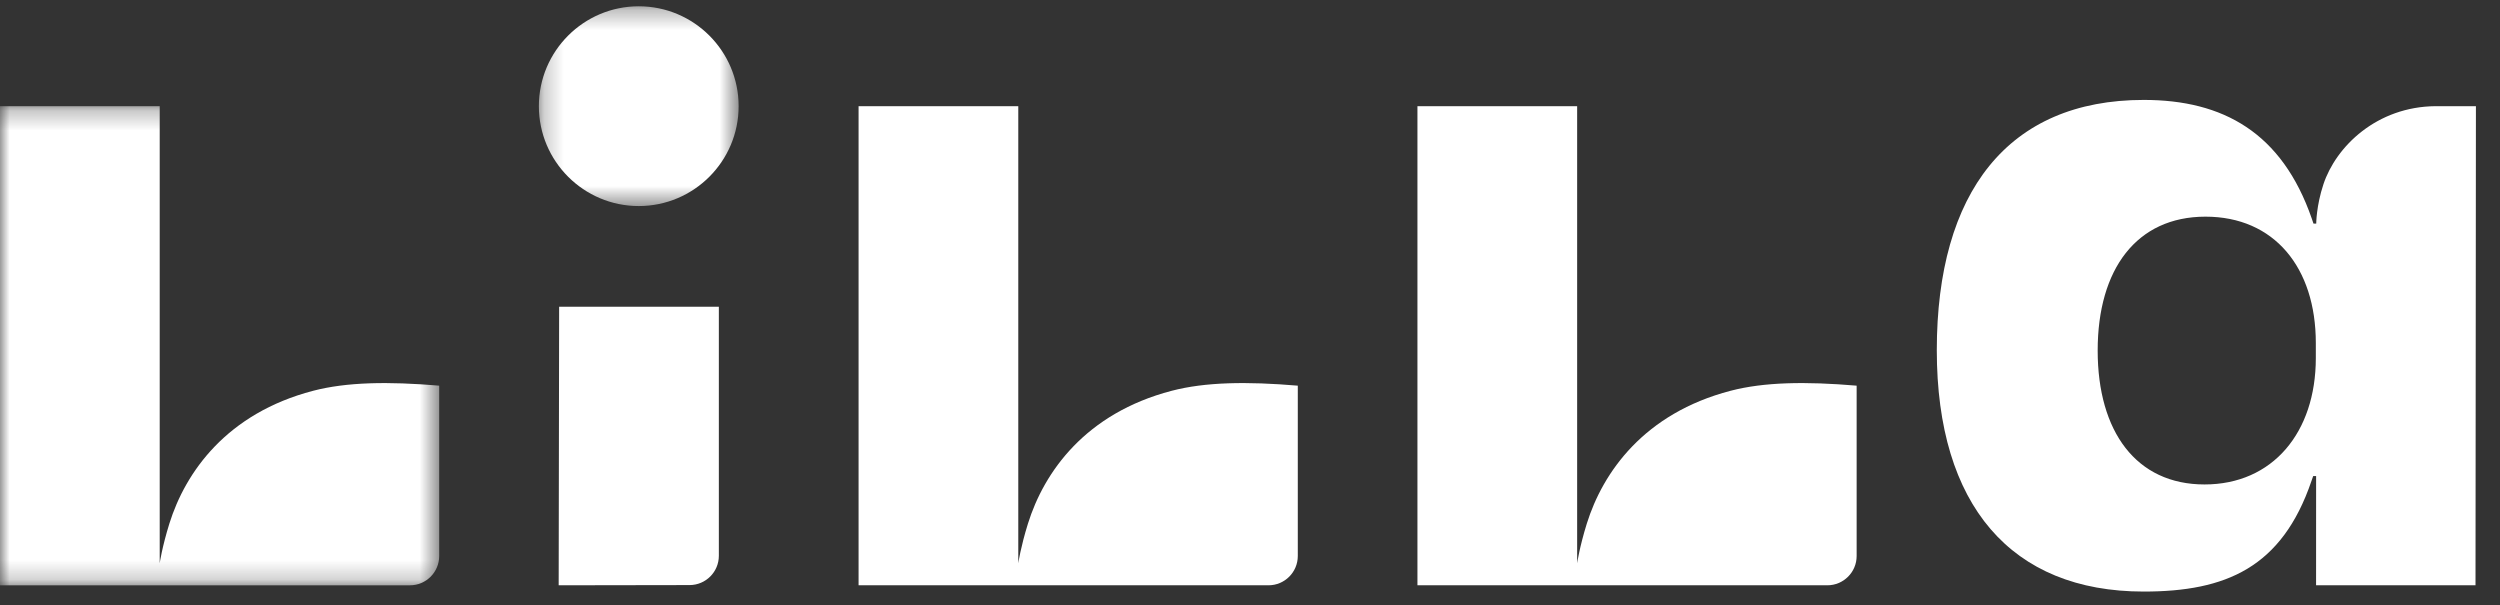
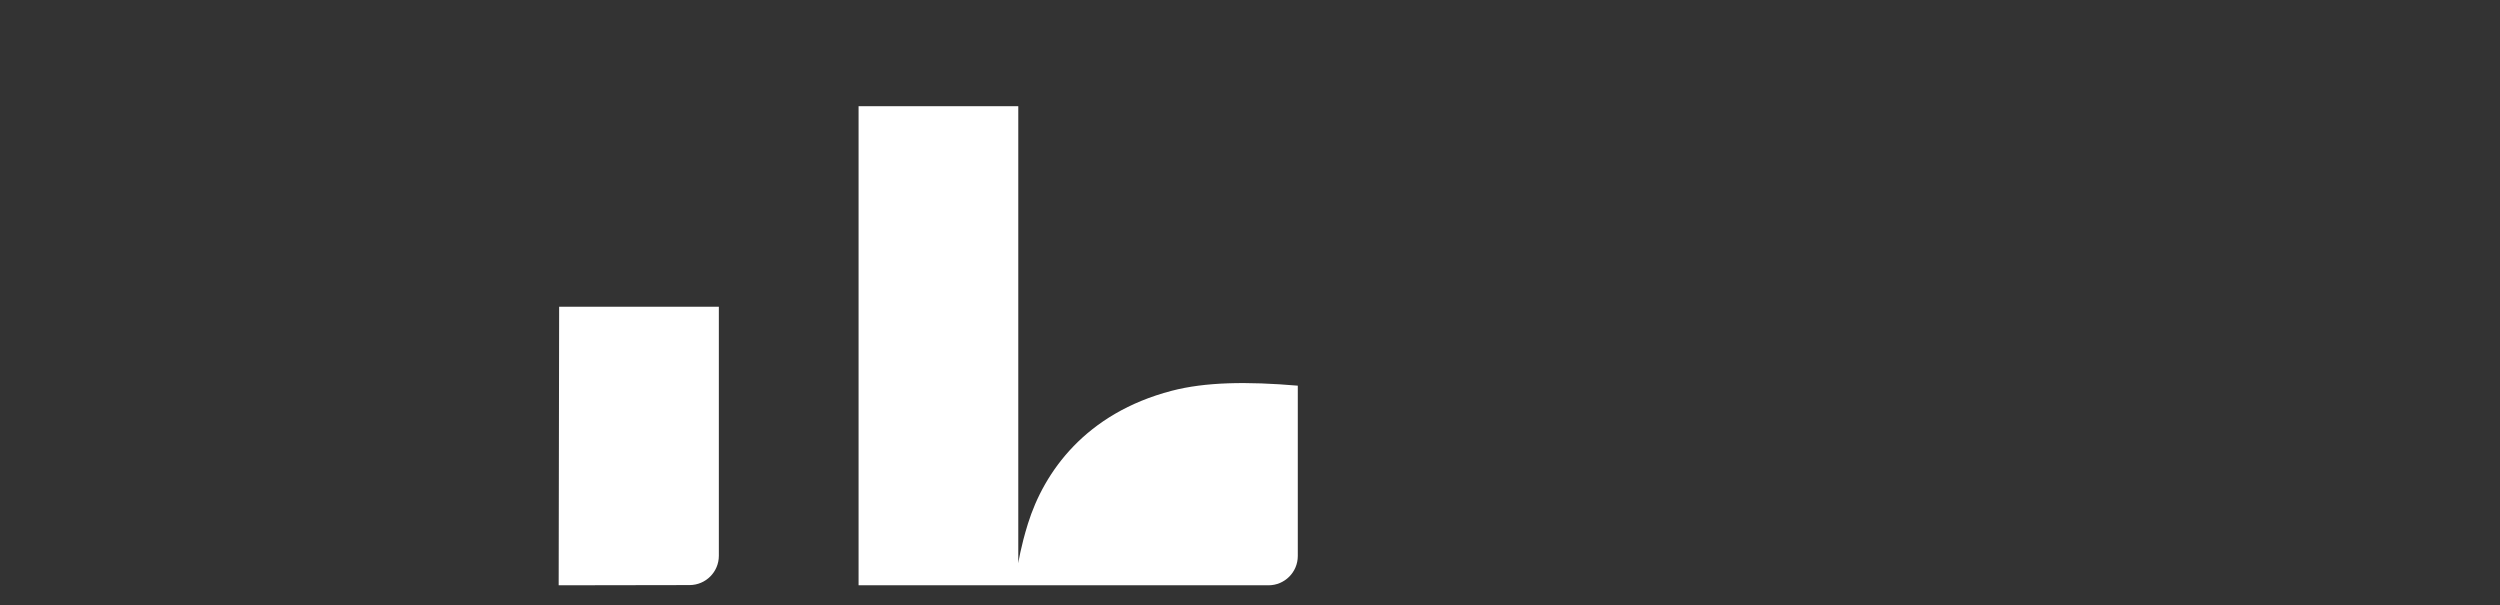
<svg xmlns="http://www.w3.org/2000/svg" xmlns:xlink="http://www.w3.org/1999/xlink" width="128px" height="31px" viewBox="0 0 128 31" version="1.1">
  <rect x="0" y="0" width="128" height="31" fill="#333333" stroke="none" />
  <title>Group 16</title>
  <defs>
    <polygon id="path-1" points="0 0.256 22.487 0.256 22.487 24.787 0 24.787" />
-     <polygon id="path-3" points="0.23 0.291 10.458 0.291 10.458 10.519 0.23 10.519" />
  </defs>
  <g id="Symbols" stroke="none" stroke-width="1" fill="none" fill-rule="evenodd">
    <g id="Components-/-Header-/-Before-Login" transform="translate(-40, -17)">
      <g id="main-header" transform="translate(0, 0)">
        <g id="Group-16" transform="translate(40, 17)">
          <g id="Group-3" transform="translate(0, 5.181)">
            <mask id="mask-2" fill="white">
              <use xlink:href="#path-1" />
            </mask>
            <g id="Clip-2" />
-             <path d="M22.487,23.286 L22.487,14.565 C19.867,14.343 17.741,14.381 16.033,14.827 C11.604,15.985 9.495,18.991 8.671,21.629 C8.299,22.823 8.177,23.657 8.177,23.657 L8.177,0.256 L-6.43764706e-05,0.256 L-6.43764706e-05,24.787 L20.987,24.787 C21.816,24.787 22.487,24.115 22.487,23.286" id="Fill-1" fill="#FFFFFF" mask="url(#mask-2)" />
          </g>
          <path d="M66.447,28.467 L66.447,19.746 C63.826,19.524 61.701,19.561 59.992,20.008 C55.563,21.166 53.454,24.172 52.631,26.81 C52.258,28.004 52.136,28.838 52.136,28.838 L52.136,5.436 L43.959,5.436 L43.959,29.967 L64.946,29.967 C65.775,29.967 66.447,29.295 66.447,28.467" id="Fill-4" fill="#FFFFFF" />
-           <path d="M95.06,28.467 L95.06,19.746 C92.439,19.524 90.314,19.561 88.605,20.008 C84.176,21.166 82.068,24.172 81.244,26.81 C80.872,28.004 80.75,28.838 80.75,28.838 L80.75,5.436 L72.573,5.436 L72.573,29.967 L93.559,29.967 C94.388,29.967 95.06,29.295 95.06,28.467" id="Fill-6" fill="#FFFFFF" />
          <path d="M35.308,29.956 L28.604,29.967 L28.628,15.704 L36.805,15.704 L36.805,28.456 C36.805,29.283 36.135,29.954 35.308,29.956" id="Fill-8" fill="#FFFFFF" />
          <g id="Group-12" transform="translate(99.14, 4.859)" fill="#FFFFFF">
-             <path d="M19.43,13.474 C19.43,17.284 17.22,19.945 13.732,19.945 C10.237,19.945 8.261,17.245 8.261,13.089 C8.261,8.916 10.257,6.234 13.781,6.234 C17.296,6.234 19.43,8.834 19.43,12.704 L19.43,13.474 Z M19.451,6.589 L19.31,6.589 L19.223,6.332 C17.697,1.933 14.685,0.257 10.622,0.257 C3.663,0.257 0.024,4.99 0.024,13.072 C0.024,21.019 3.836,25.429 10.617,25.429 C14.812,25.429 17.693,24.213 19.208,19.764 L19.295,19.516 L19.445,19.516 L19.443,25.108 L27.606,25.108 L27.627,0.577 L25.566,0.577 C22.552,0.598 20.461,2.64 19.819,4.577 C19.452,5.684 19.451,6.589 19.451,6.589 L19.451,6.589 Z" id="Fill-10" />
-           </g>
+             </g>
          <g id="Group-15" transform="translate(27.36, 0.031)">
            <mask id="mask-4" fill="white">
              <use xlink:href="#path-3" />
            </mask>
            <g id="Clip-14" />
            <path d="M5.344,0.291 C2.525,0.291 0.23,2.585 0.23,5.405 C0.23,8.225 2.525,10.519 5.344,10.519 C8.164,10.519 10.458,8.225 10.458,5.405 C10.458,2.585 8.164,0.291 5.344,0.291" id="Fill-13" fill="#FFFFFF" mask="url(#mask-4)" />
          </g>
        </g>
      </g>
    </g>
  </g>
</svg>